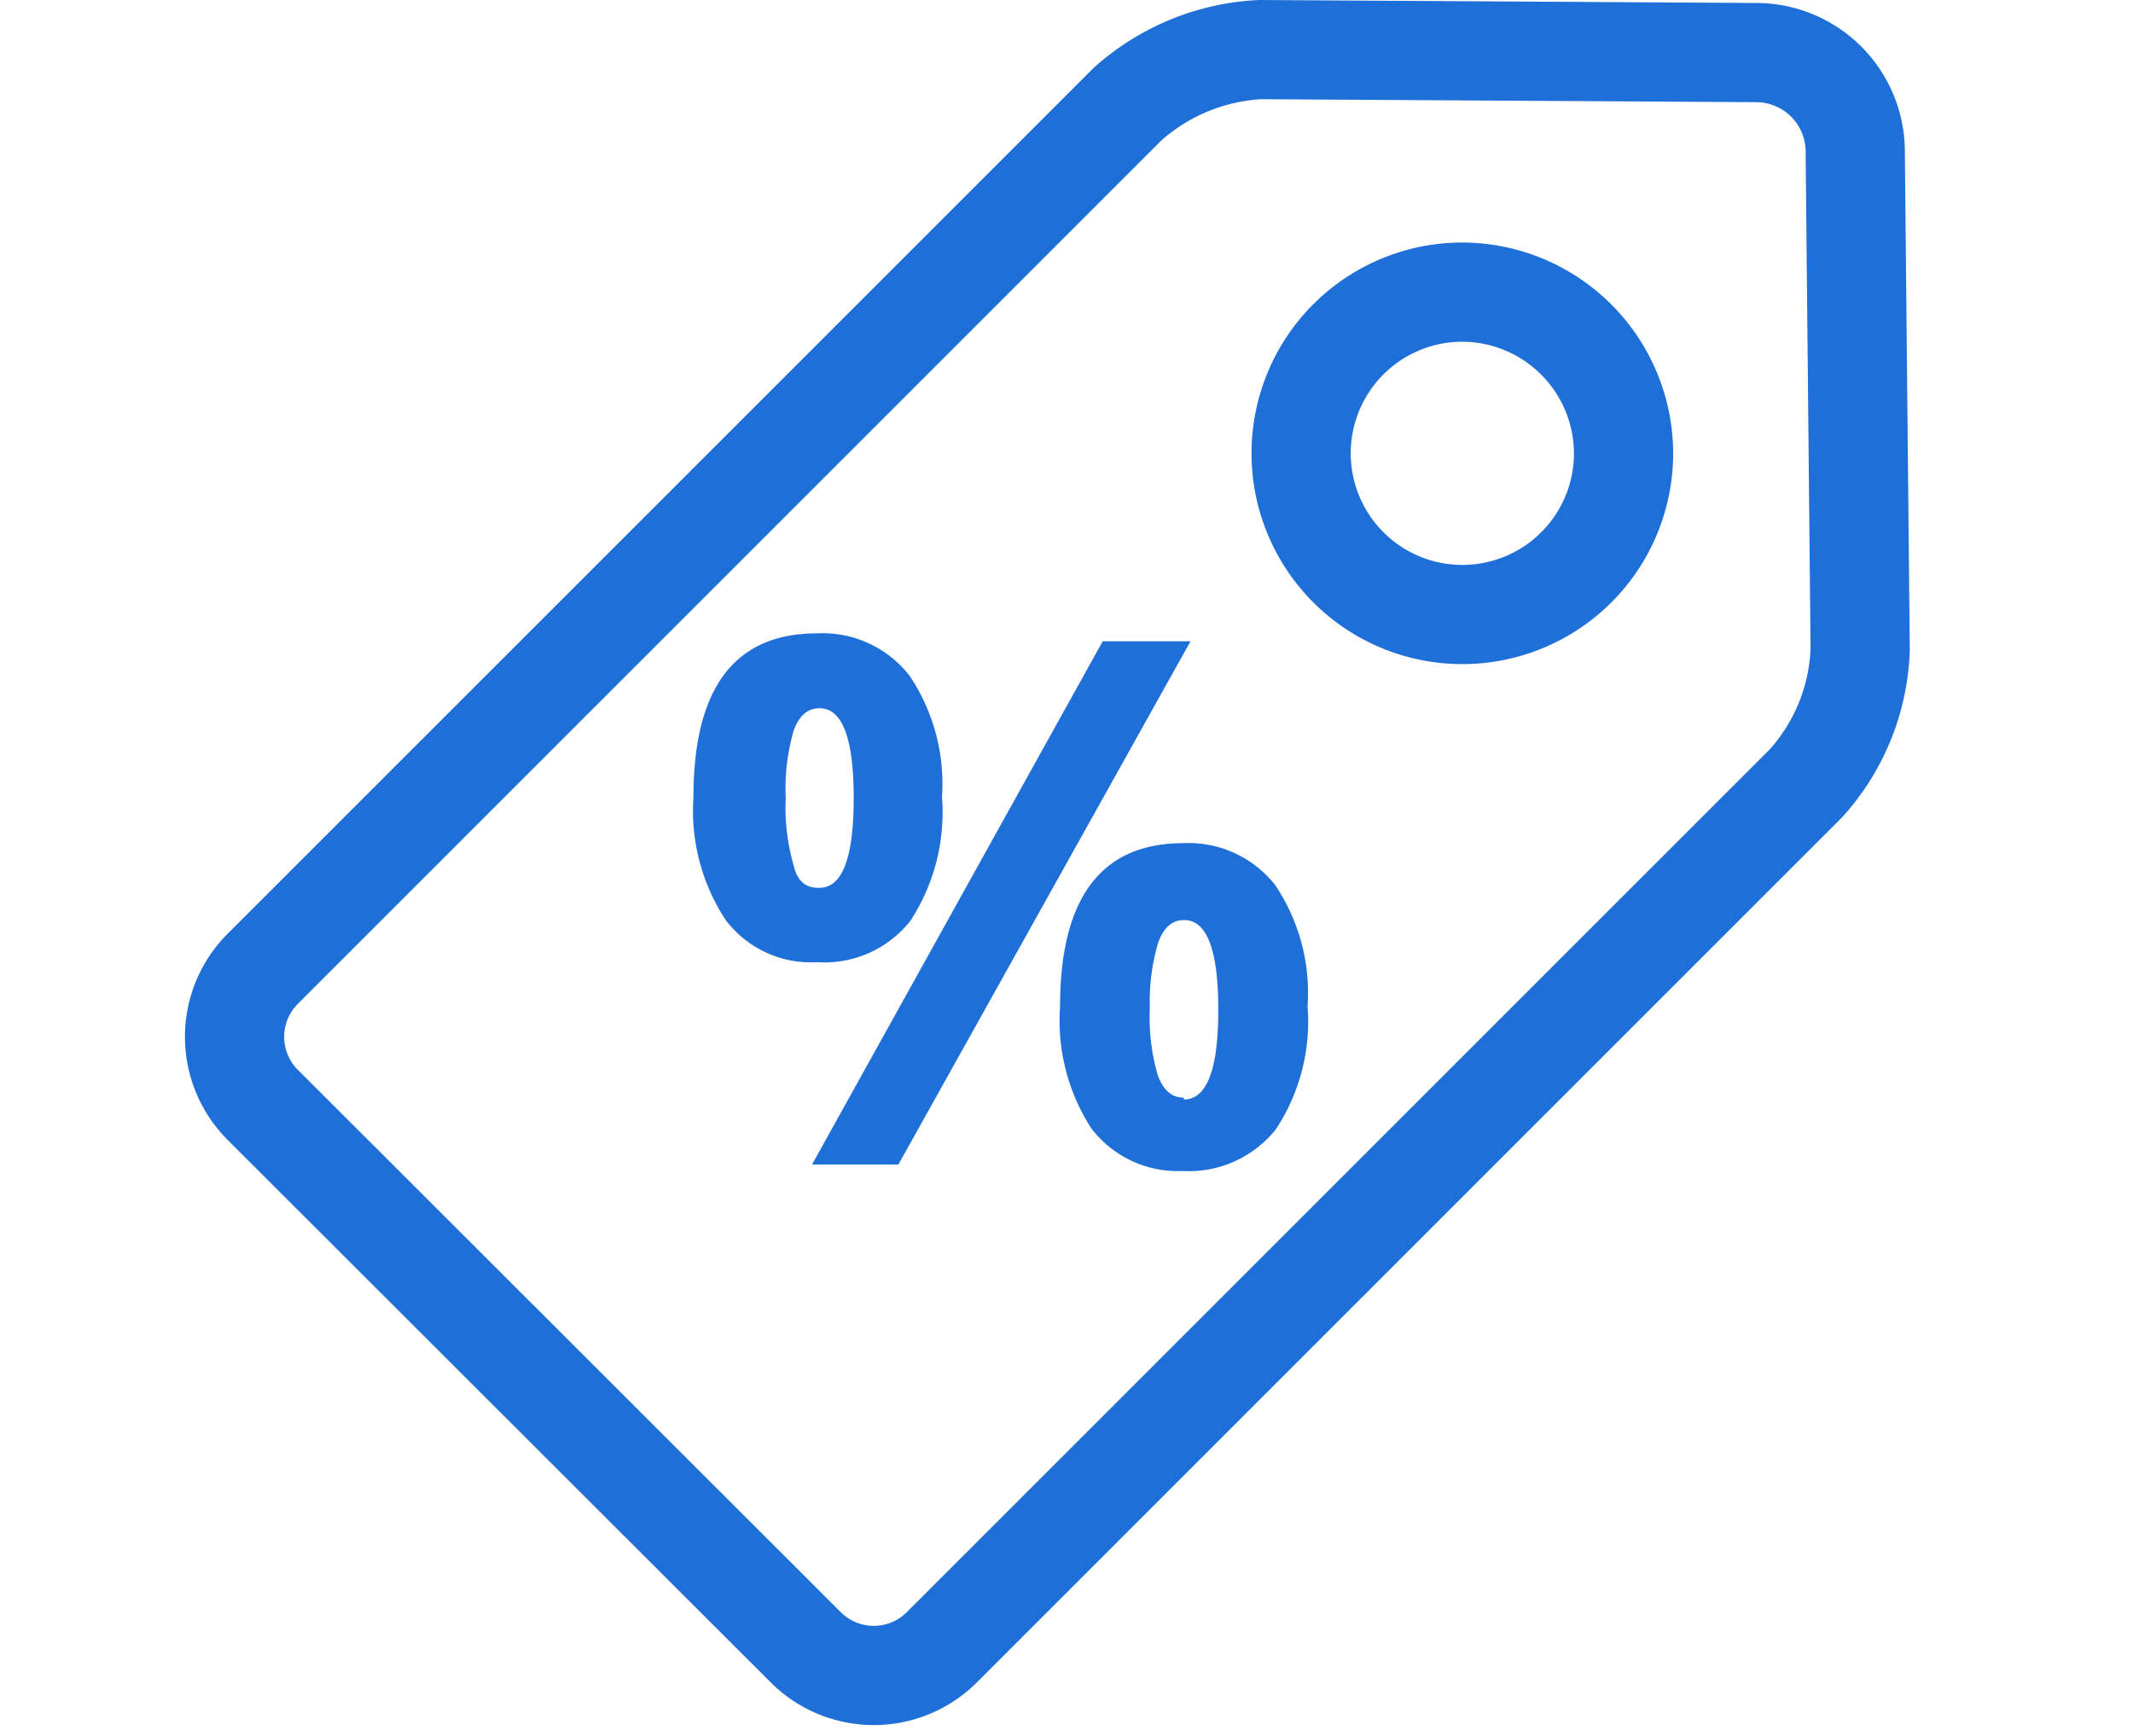
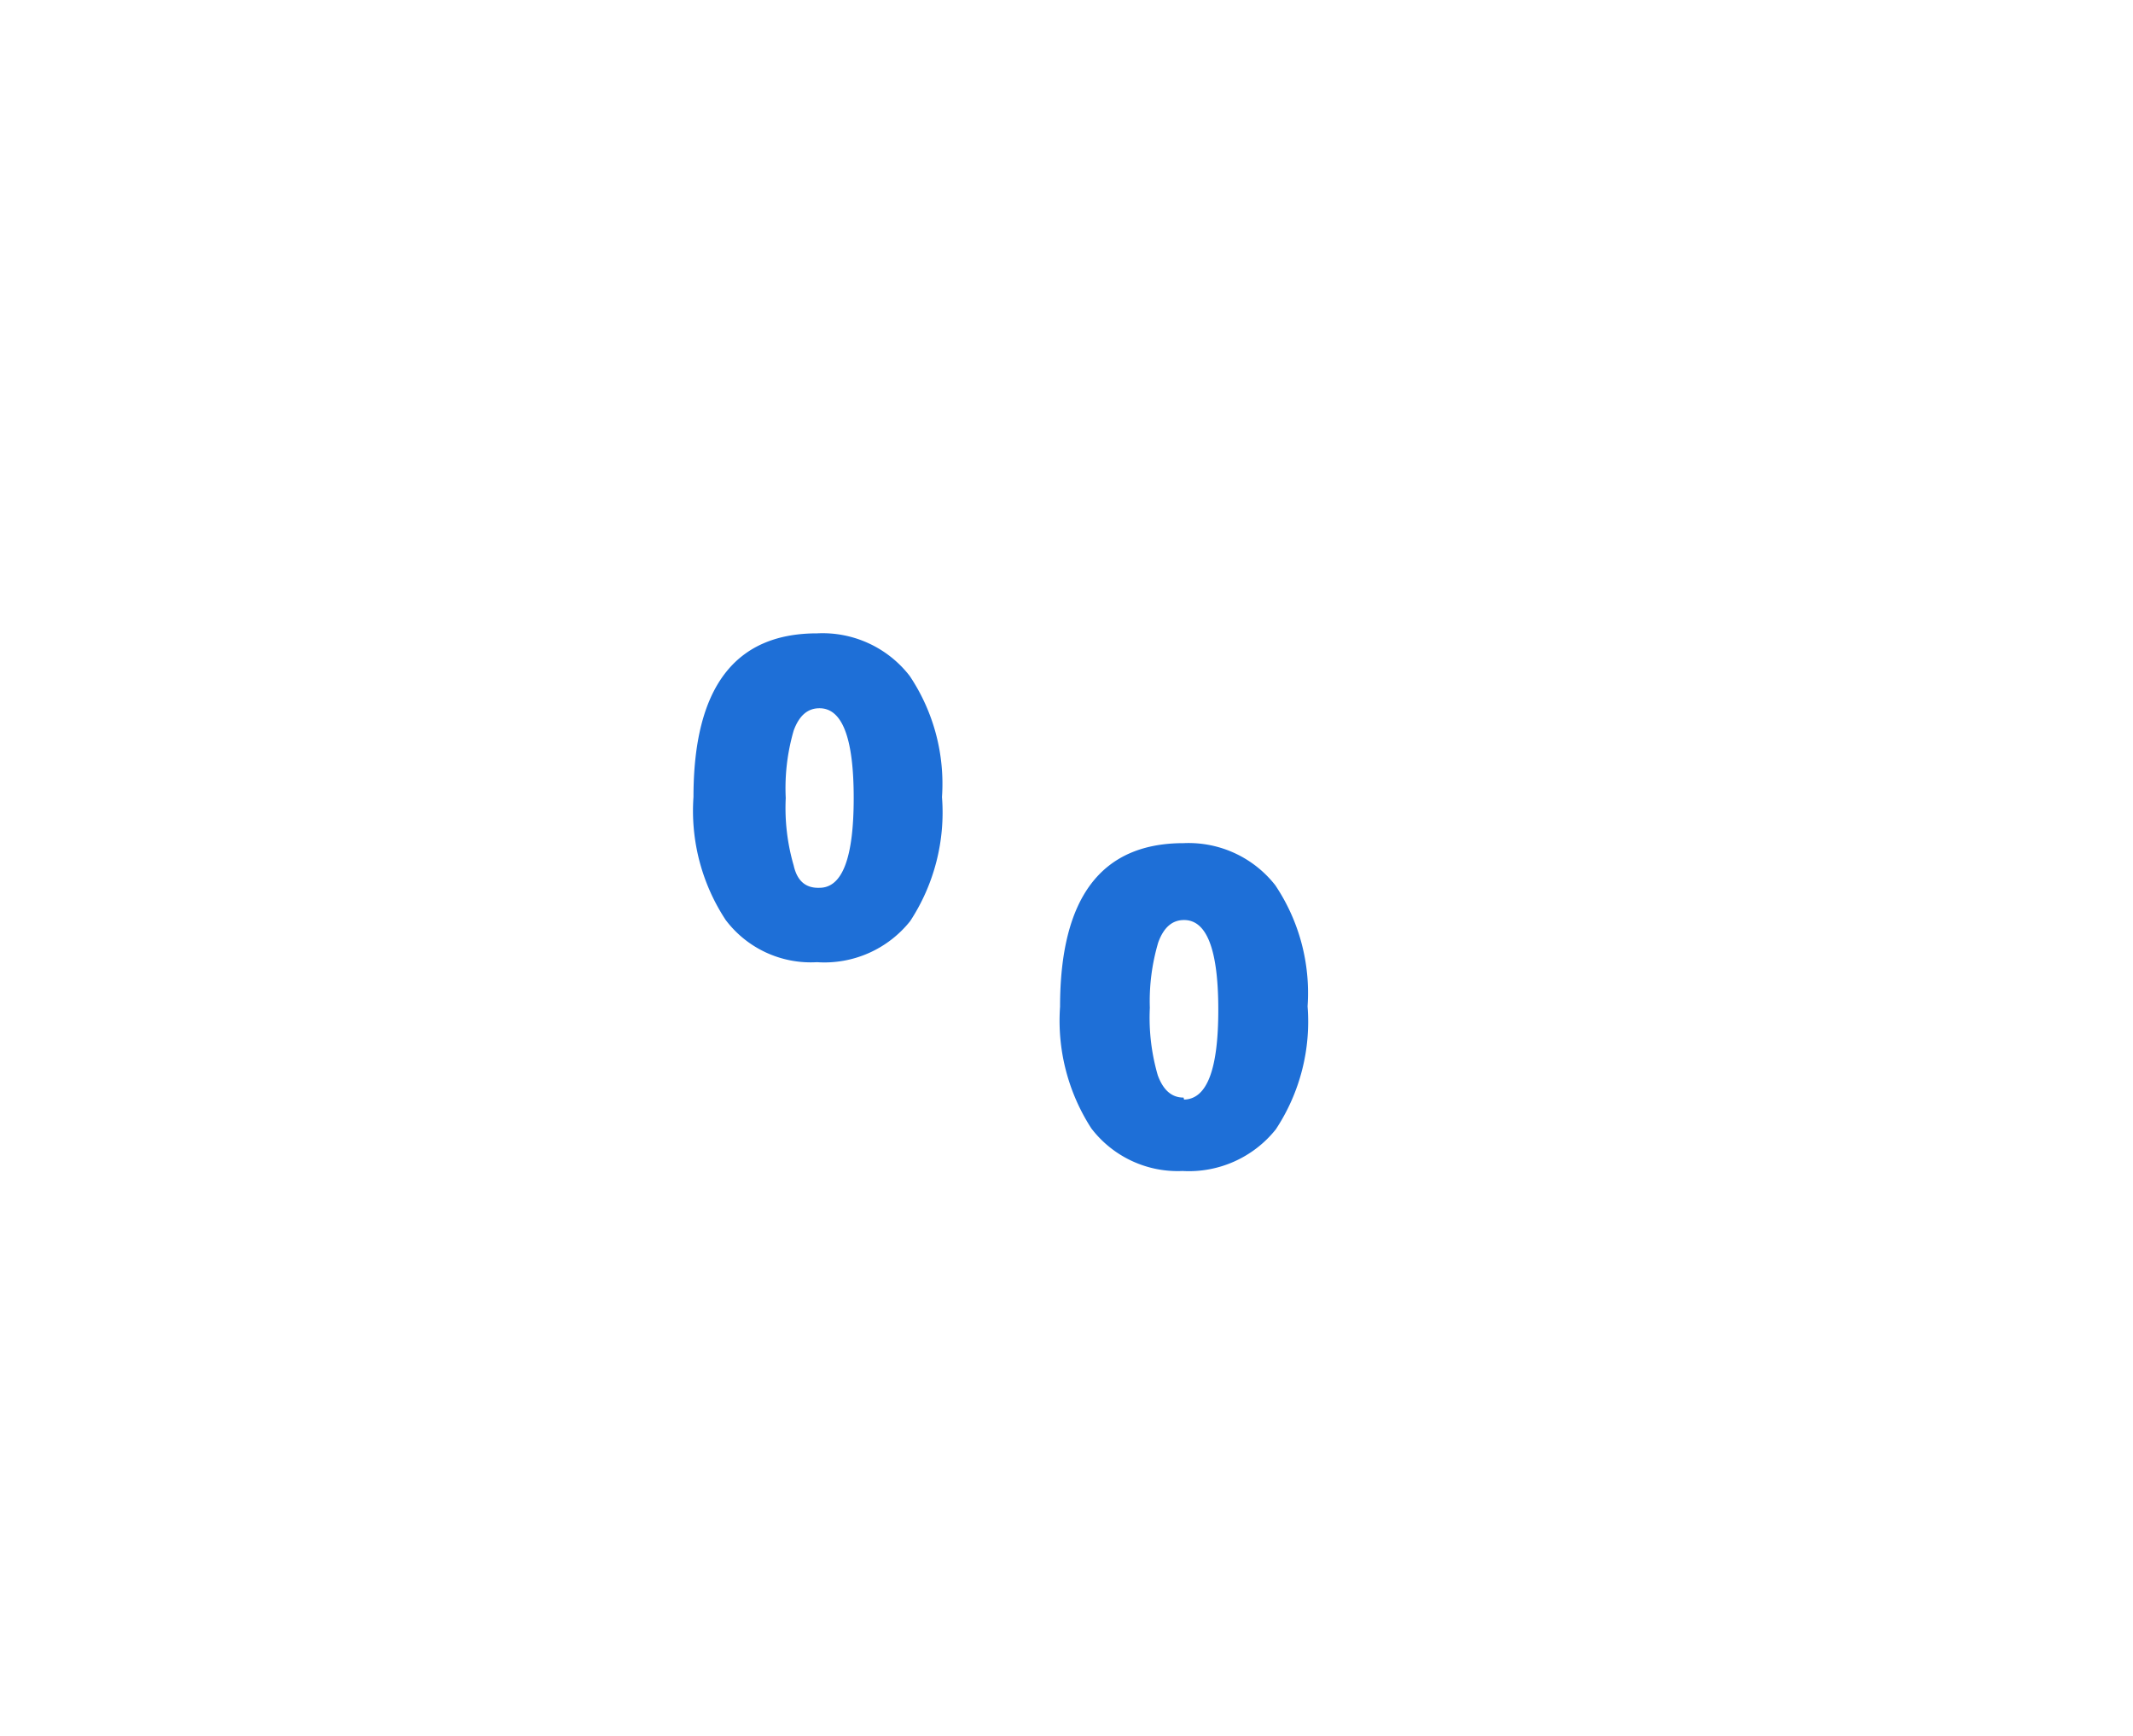
<svg xmlns="http://www.w3.org/2000/svg" id="Warstwa_1" data-name="Warstwa 1" viewBox="0 0 43 35">
  <defs>
    <style>.cls-1{fill:none;stroke:#1e6fd7;stroke-miterlimit:10;stroke-width:2px;}.cls-2{fill:#1e6fd7;}</style>
  </defs>
  <g id="Group_130" data-name="Group 130">
-     <path id="Path_78" data-name="Path 78" class="cls-1" d="M37.4,3a2,2,0,0,0-2-1.94L25.4,1h0a4.34,4.34,0,0,0-2.67,1.1L5.3,19.53a1.94,1.94,0,0,0,0,2.75L16.24,33.21a1.94,1.94,0,0,0,2.75,0L36.41,15.79A4.25,4.25,0,0,0,37.5,13.1Z" />
-     <path id="Path_79" data-name="Path 79" class="cls-1" d="M29.48,5.89a3.25,3.25,0,1,0,3.25,3.25,3.26,3.26,0,0,0-3.25-3.25Z" />
    <path id="Path_80" data-name="Path 80" class="cls-2" d="M23.86,17q-2.49,0-2.49,3.3A4,4,0,0,0,22,22.75a2.19,2.19,0,0,0,1.84.86,2.24,2.24,0,0,0,1.88-.84,3.94,3.94,0,0,0,.64-2.48,3.9,3.9,0,0,0-.65-2.44A2.22,2.22,0,0,0,23.86,17Zm0,5.13c-.24,0-.41-.15-.52-.45a4.16,4.16,0,0,1-.16-1.36A4.16,4.16,0,0,1,23.35,19c.11-.3.28-.45.52-.45.46,0,.69.6.69,1.81s-.23,1.8-.69,1.81Z" />
    <path id="Path_81" data-name="Path 81" class="cls-2" d="M18.35,18.57a4,4,0,0,0,.64-2.5,3.91,3.91,0,0,0-.65-2.44,2.22,2.22,0,0,0-1.87-.86q-2.49,0-2.49,3.3a4,4,0,0,0,.65,2.48,2.15,2.15,0,0,0,1.84.85A2.21,2.21,0,0,0,18.35,18.57ZM16,17.45a4.16,4.16,0,0,1-.16-1.36A4.16,4.16,0,0,1,16,14.73c.11-.3.28-.45.52-.45.46,0,.69.6.69,1.81s-.23,1.81-.69,1.81C16.24,17.91,16.07,17.76,16,17.45Z" />
-     <path id="Path_82" data-name="Path 82" class="cls-2" d="M22.23,12.93,16.37,23.48h1.74L24,12.93Z" />
  </g>
</svg>